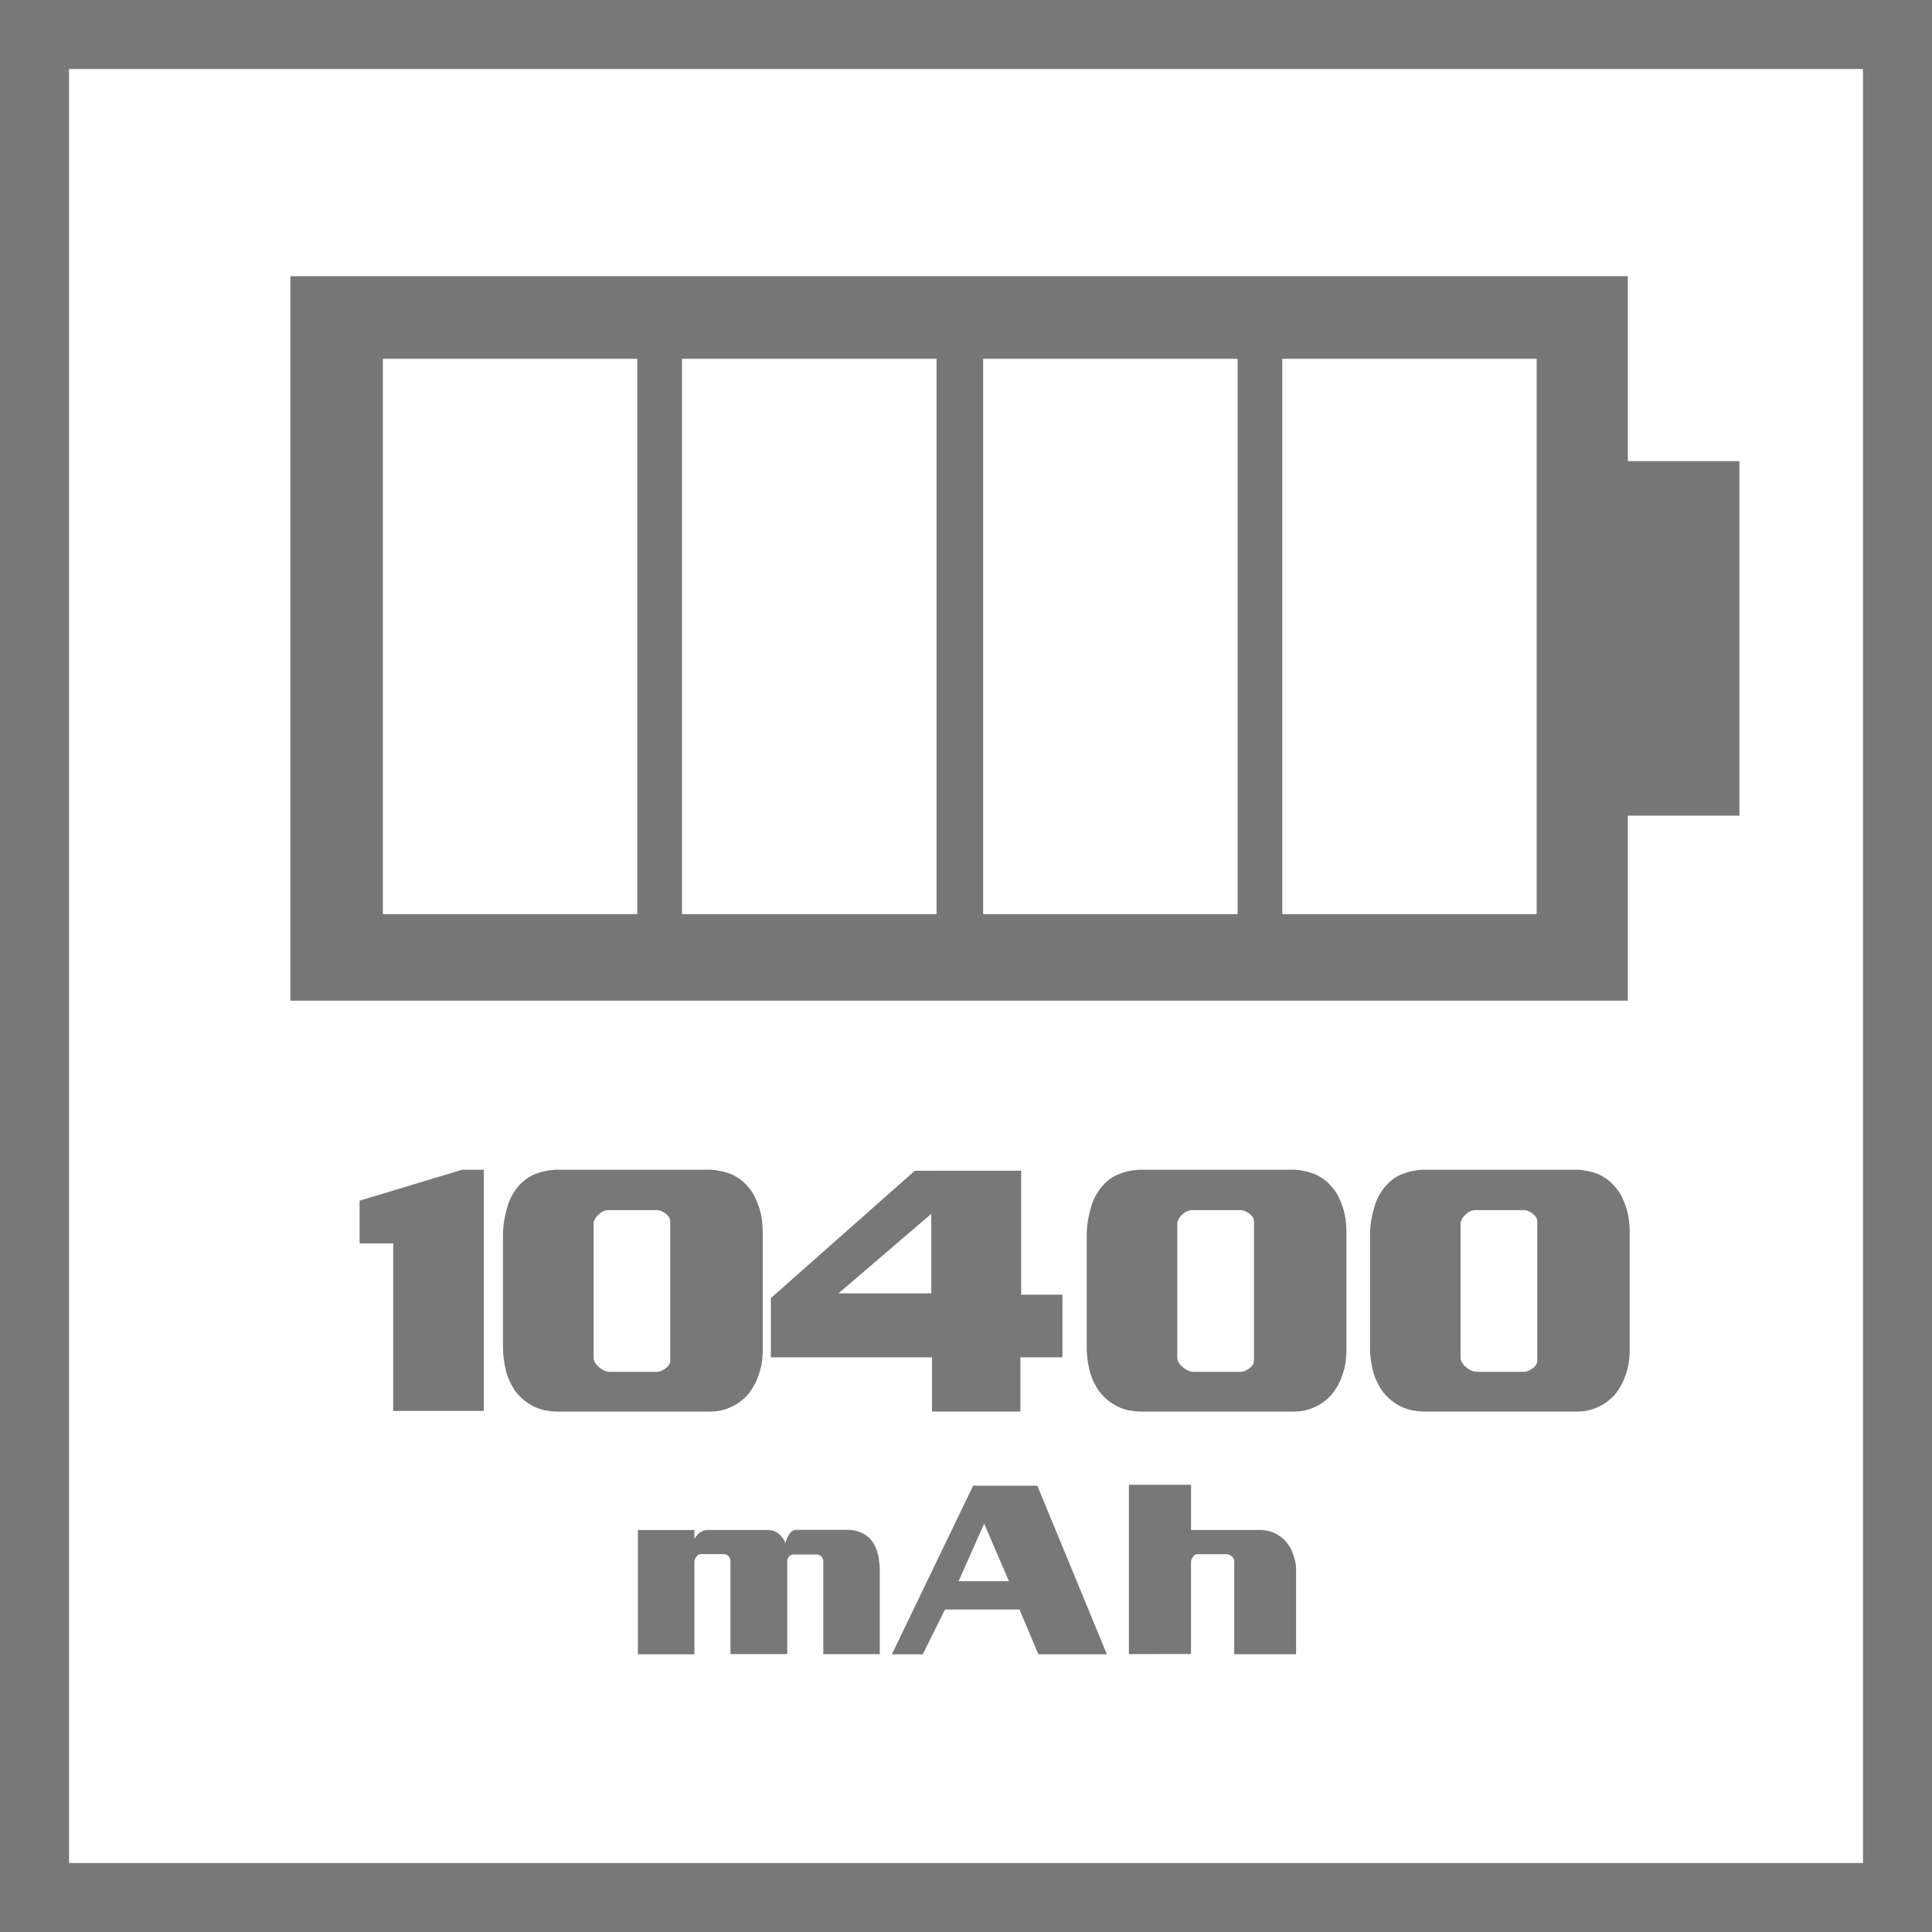
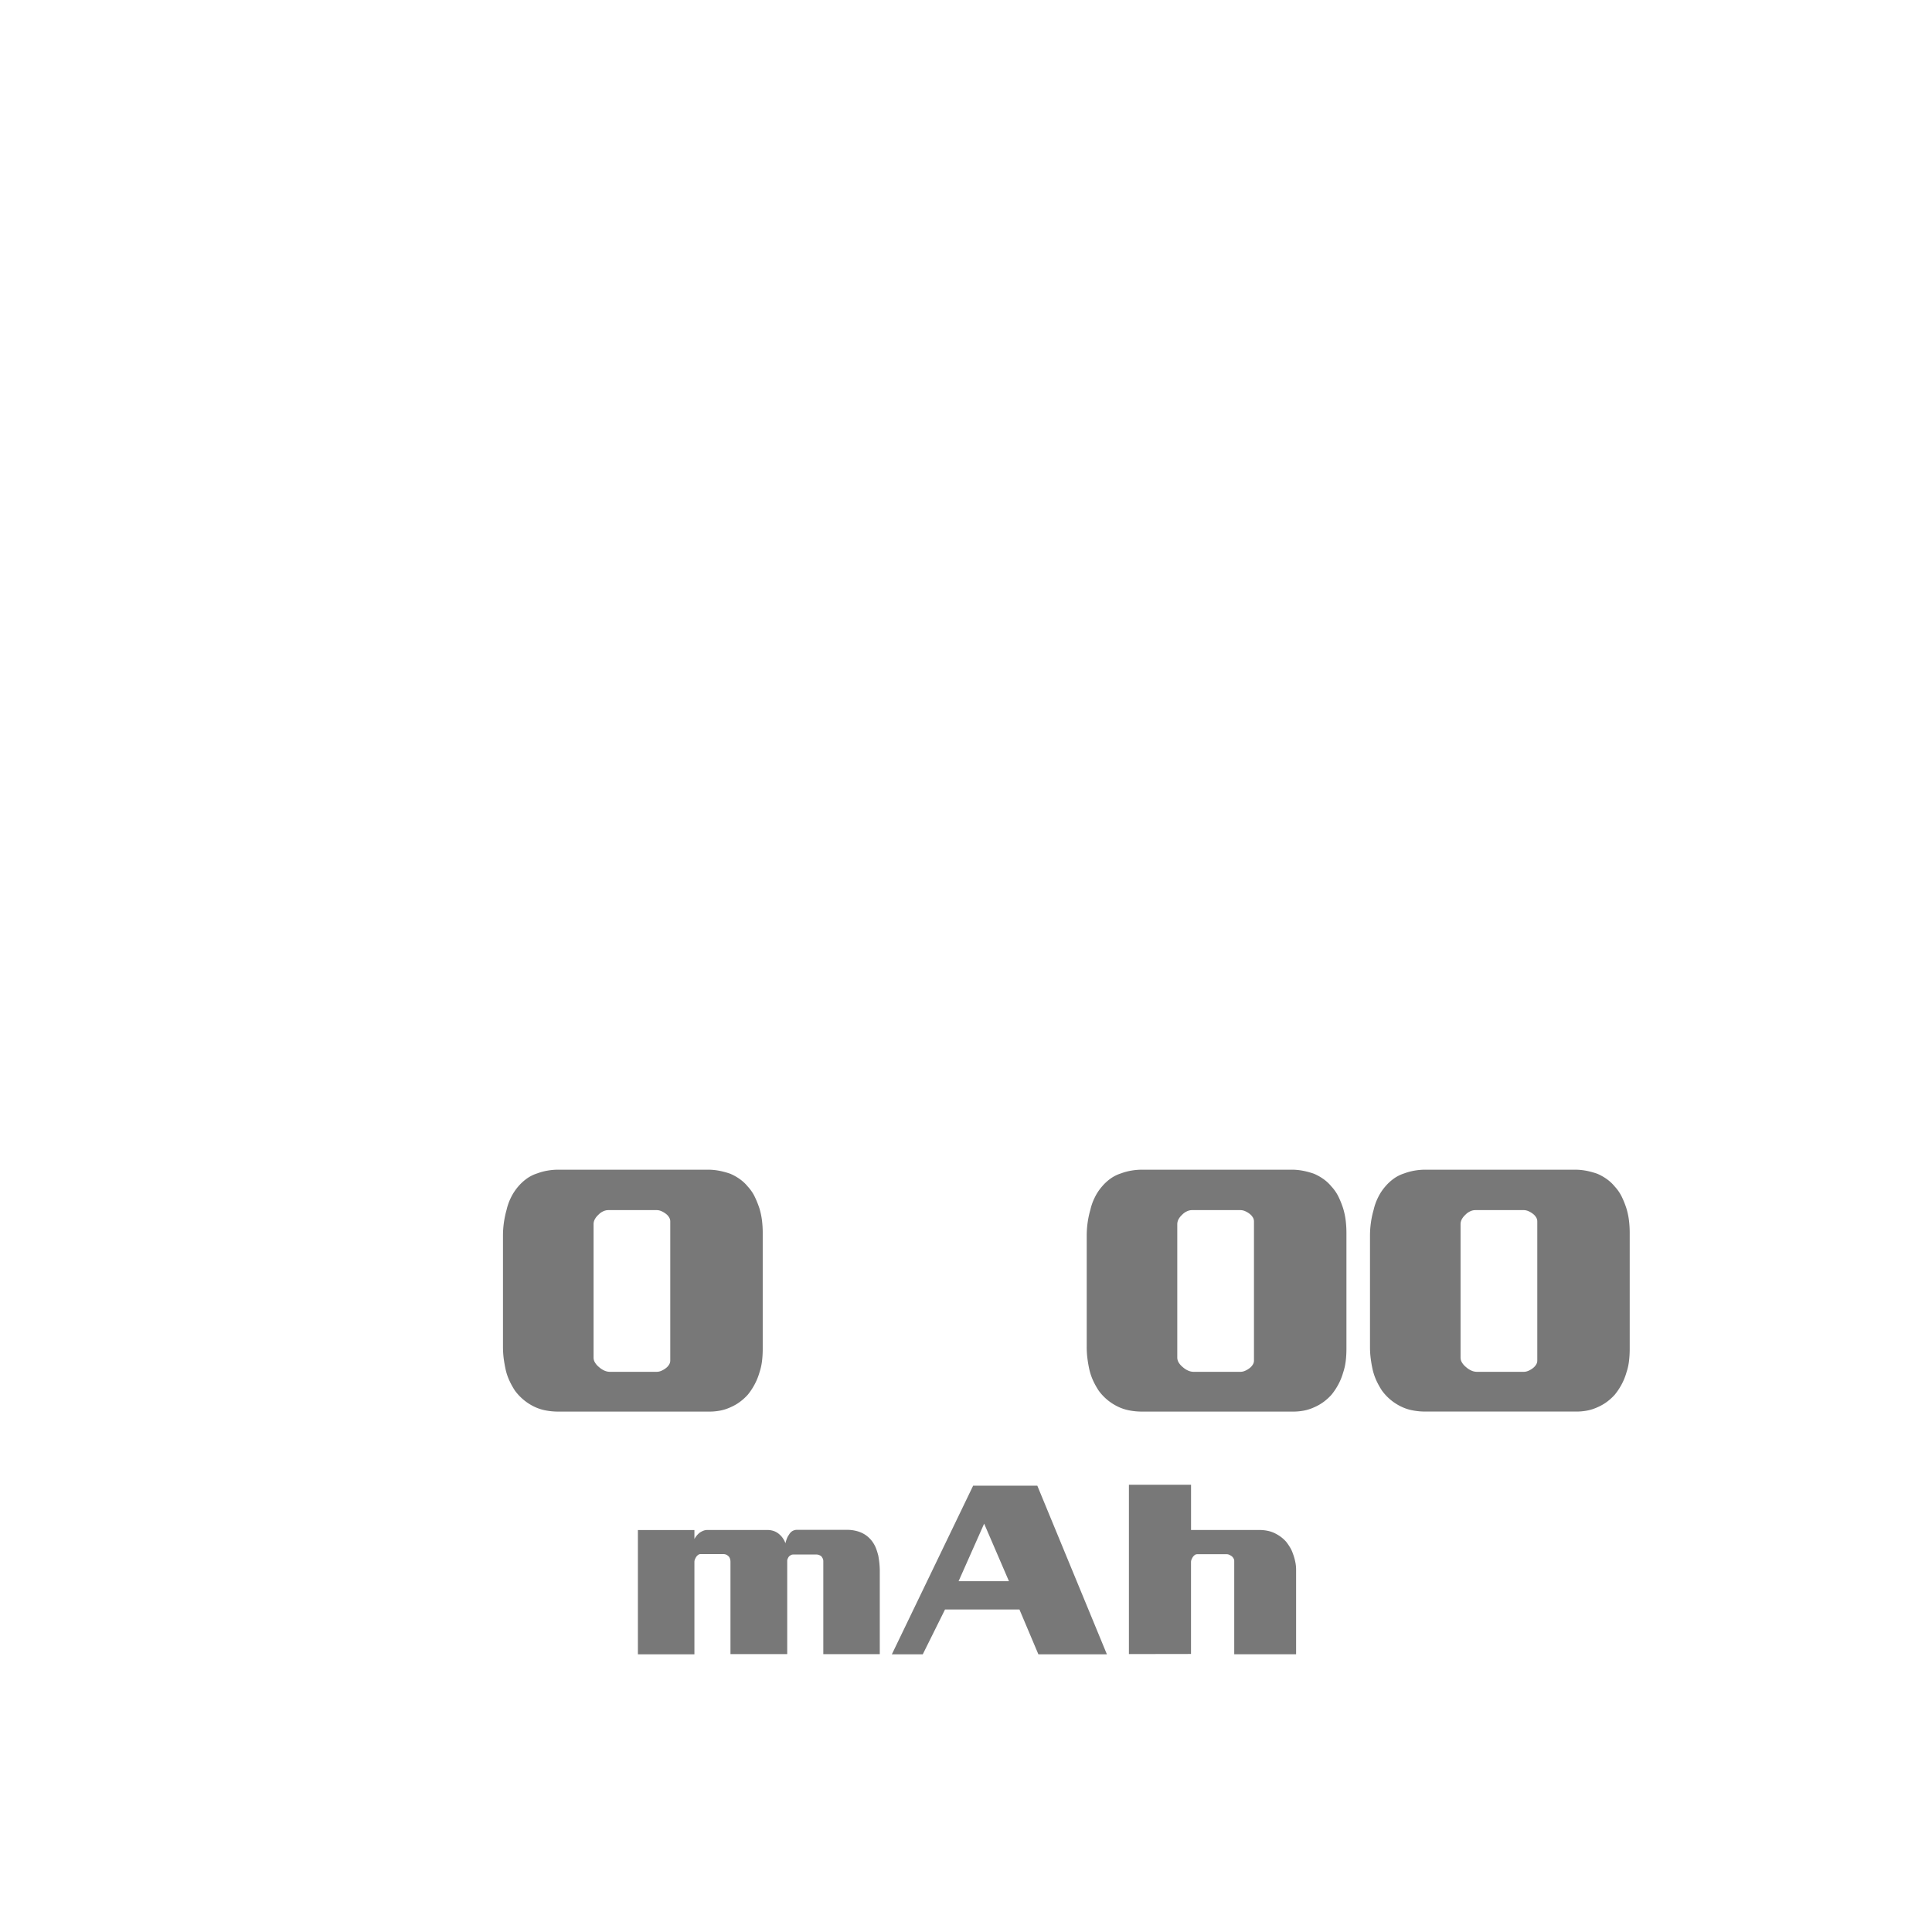
<svg xmlns="http://www.w3.org/2000/svg" id="Layer_1" data-name="Layer 1" viewBox="0 0 56 56">
  <defs>
    <style>.cls-1{fill:#787878;}.cls-2{fill:#777;}</style>
  </defs>
  <title>Features_Icons_All_vector</title>
  <g id="Border">
-     <path class="cls-1" d="M0,0V56H56V0ZM54,54H2V2H54Z" />
-   </g>
-   <path class="cls-1" d="M14.023,33.904V40.896h-2.626V36.042h-.974V34.802l2.976-.898Z" />
+     </g>
  <path class="cls-1" d="M16.199,33.904h4.31a1.761,1.761,0,0,1,.354.034,2.318,2.318,0,0,1,.302.083,1.491,1.491,0,0,1,.286.161,1.169,1.169,0,0,1,.223.21,1.221,1.221,0,0,1,.206.303,2.768,2.768,0,0,1,.133.332,2.148,2.148,0,0,1,.074.352,2.952,2.952,0,0,1,.021.342v3.379a2.99,2.99,0,0,1-.021.356,1.697,1.697,0,0,1-.074.327,1.736,1.736,0,0,1-.144.352,1.798,1.798,0,0,1-.195.293,1.534,1.534,0,0,1-.233.21,1.357,1.357,0,0,1-.265.151,1.28,1.28,0,0,1-.302.098,1.661,1.661,0,0,1-.312.029H16.178a1.957,1.957,0,0,1-.36-.034,1.329,1.329,0,0,1-.339-.112,1.51,1.51,0,0,1-.551-.459,2.147,2.147,0,0,1-.158-.283,1.581,1.581,0,0,1-.116-.342c-.021-.098-.039-.2-.054-.308a2.748,2.748,0,0,1-.021-.347V35.818a2.735,2.735,0,0,1,.026-.376,2.767,2.767,0,0,1,.079-.376,1.599,1.599,0,0,1,.127-.356,1.507,1.507,0,0,1,.201-.308,1.4,1.4,0,0,1,.244-.23,1.079,1.079,0,0,1,.317-.161,1.638,1.638,0,0,1,.286-.078A1.863,1.863,0,0,1,16.199,33.904Zm2.838,1.172h-1.408a.344.344,0,0,0-.154.039.438.438,0,0,0-.132.098.468.468,0,0,0-.101.127.297.297,0,0,0-.037.146V39.353a.271.271,0,0,0,.048.151.476.476,0,0,0,.11.122.584.584,0,0,0,.148.098.399.399,0,0,0,.17.039h1.355a.337.337,0,0,0,.132-.029.639.639,0,0,0,.133-.078.359.359,0,0,0,.09-.098.22.22,0,0,0,.037-.117V35.398a.22.22,0,0,0-.037-.117.359.359,0,0,0-.09-.098A.639.639,0,0,0,19.169,35.105.337.337,0,0,0,19.037,35.076Z" />
-   <path class="cls-1" d="M29.599,33.933v3.594h1.196v1.816H29.577v1.572h-2.562V39.343H22.345V37.625l4.172-3.691Zm-2.605,1.25-2.689,2.305h2.689Z" />
  <path class="cls-1" d="M33.118,33.904h4.31a1.764,1.764,0,0,1,.355.034,2.318,2.318,0,0,1,.302.083,1.483,1.483,0,0,1,.285.161,1.169,1.169,0,0,1,.223.21,1.225,1.225,0,0,1,.207.303,2.606,2.606,0,0,1,.132.332,2.05,2.05,0,0,1,.074.352,2.96,2.96,0,0,1,.021.342v3.379a2.988,2.988,0,0,1-.021.356,1.627,1.627,0,0,1-.074.327,1.733,1.733,0,0,1-.143.352,1.865,1.865,0,0,1-.196.293,1.526,1.526,0,0,1-.232.21,1.387,1.387,0,0,1-.265.151,1.31,1.31,0,0,1-.302.098,1.669,1.669,0,0,1-.312.029H33.097a1.947,1.947,0,0,1-.359-.034,1.316,1.316,0,0,1-.339-.112,1.505,1.505,0,0,1-.297-.19,1.484,1.484,0,0,1-.254-.269,2.266,2.266,0,0,1-.159-.283,1.694,1.694,0,0,1-.116-.342q-.032-.146-.053-.308a2.57,2.57,0,0,1-.021-.347V35.818a2.737,2.737,0,0,1,.026-.376,2.63,2.63,0,0,1,.08-.376,1.551,1.551,0,0,1,.127-.356,1.429,1.429,0,0,1,.201-.308,1.394,1.394,0,0,1,.243-.23,1.091,1.091,0,0,1,.317-.161,1.662,1.662,0,0,1,.286-.078A1.87,1.87,0,0,1,33.118,33.904Zm2.838,1.172h-1.408a.34.34,0,0,0-.153.039.442.442,0,0,0-.133.098.488.488,0,0,0-.101.127.308.308,0,0,0-.037.146V39.353a.279.279,0,0,0,.048.151.497.497,0,0,0,.111.122.567.567,0,0,0,.148.098.395.395,0,0,0,.169.039h1.355a.337.337,0,0,0,.133-.029.608.608,0,0,0,.132-.078.359.359,0,0,0,.09-.098.212.212,0,0,0,.037-.117V35.398a.212.212,0,0,0-.037-.117.359.359,0,0,0-.09-.098.608.608,0,0,0-.132-.078A.337.337,0,0,0,35.956,35.076Z" />
  <path class="cls-1" d="M41.329,33.904h4.31a1.764,1.764,0,0,1,.355.034,2.318,2.318,0,0,1,.302.083,1.482,1.482,0,0,1,.285.161,1.169,1.169,0,0,1,.223.21,1.225,1.225,0,0,1,.207.303,2.606,2.606,0,0,1,.132.332,2.051,2.051,0,0,1,.074.352,2.96,2.96,0,0,1,.021.342v3.379a2.988,2.988,0,0,1-.021.356,1.627,1.627,0,0,1-.074.327A1.733,1.733,0,0,1,47,40.134a1.866,1.866,0,0,1-.196.293,1.527,1.527,0,0,1-.232.21,1.387,1.387,0,0,1-.265.151,1.31,1.31,0,0,1-.302.098,1.669,1.669,0,0,1-.312.029H41.308a1.947,1.947,0,0,1-.359-.034,1.316,1.316,0,0,1-.339-.112,1.505,1.505,0,0,1-.297-.19,1.484,1.484,0,0,1-.254-.269,2.267,2.267,0,0,1-.159-.283,1.695,1.695,0,0,1-.116-.342q-.032-.146-.053-.308a2.57,2.57,0,0,1-.021-.347V35.818a2.735,2.735,0,0,1,.026-.376,2.63,2.63,0,0,1,.08-.376,1.551,1.551,0,0,1,.127-.356,1.43,1.43,0,0,1,.201-.308,1.394,1.394,0,0,1,.243-.23,1.091,1.091,0,0,1,.317-.161,1.662,1.662,0,0,1,.286-.078A1.871,1.871,0,0,1,41.329,33.904ZM44.167,35.076h-1.408a.34.34,0,0,0-.153.039.442.442,0,0,0-.133.098.488.488,0,0,0-.101.127.308.308,0,0,0-.037.146V39.353a.279.279,0,0,0,.048.151.497.497,0,0,0,.111.122.567.567,0,0,0,.148.098.395.395,0,0,0,.169.039H44.167a.337.337,0,0,0,.133-.029.608.608,0,0,0,.132-.078.359.359,0,0,0,.09-.098.212.212,0,0,0,.037-.117V35.398a.212.212,0,0,0-.037-.117.359.359,0,0,0-.09-.098.608.608,0,0,0-.132-.078A.337.337,0,0,0,44.167,35.076Z" />
  <path class="cls-1" d="M18.49,44.349h1.638v.26a.598.598,0,0,1,.07-.103.556.556,0,0,1,.085-.082.596.596,0,0,1,.104-.055.297.297,0,0,1,.111-.021h1.741a.536.536,0,0,1,.219.041.485.485,0,0,1,.152.103.529.529,0,0,1,.085.1.57.57,0,0,1,.052.092.356.356,0,0,1,.022.059c.002.011.001.01-.004-.004a.909.909,0,0,1,.041-.137.466.466,0,0,1,.062-.116.292.292,0,0,1,.097-.106.265.265,0,0,1,.141-.037h1.431a1.097,1.097,0,0,1,.278.031.858.858,0,0,1,.219.085.753.753,0,0,1,.17.13.781.781,0,0,1,.126.164.825.825,0,0,1,.074.16c.021.058.037.115.053.175.015.077.025.153.033.23.007.074.011.146.011.215v2.413H23.864V45.251a.175.175,0,0,0-.019-.082.48.48,0,0,0-.041-.062.306.306,0,0,0-.063-.034.188.188,0,0,0-.07-.014h-.682a.137.137,0,0,0-.066.017.318.318,0,0,0-.053.038.275.275,0,0,0-.036.062.143.143,0,0,0-.016.062v2.707H21.173V45.265a.316.316,0,0,0-.011-.075.194.194,0,0,0-.033-.068.253.253,0,0,0-.07-.055.222.222,0,0,0-.101-.021h-.652a.116.116,0,0,0-.07.024.208.208,0,0,0-.056.058.412.412,0,0,0-.037.071.203.203,0,0,0-.015.072v2.68h-1.638Z" />
  <path class="cls-1" d="M30.067,43.063l2.017,4.888H30.098l-.549-1.299H27.392l-.645,1.299h-.896L28.207,43.063Zm-1.541,1.101-.741,1.668h1.46Z" />
  <path class="cls-1" d="M32.722,47.944V43.036h1.801v1.312H36.502a1.118,1.118,0,0,1,.244.024.857.857,0,0,1,.208.071,1.154,1.154,0,0,1,.178.109,1.041,1.041,0,0,1,.148.137,1.669,1.669,0,0,1,.111.161.847.847,0,0,1,.081.174,1.457,1.457,0,0,1,.07.236,1.087,1.087,0,0,1,.026.235v2.454H35.775v-2.707a.139.139,0,0,0-.019-.068.261.261,0,0,0-.048-.062.399.399,0,0,0-.074-.044.175.175,0,0,0-.074-.018H34.7a.121.121,0,0,0-.07.023.264.264,0,0,0-.056.059.458.458,0,0,0-.037.072.194.194,0,0,0-.015.071v2.666Z" />
-   <path class="cls-2" d="M47.183,13.365V8.005H8.417v21H47.183V23.642h3.235v-10.277ZM18.472,26.496H11.098v-16.097h7.374Zm8.674,0h-7.377v-16.097h7.377Zm8.726,0H28.497v-16.097H35.872Zm8.669,0H37.167v-16.097h7.374Z" />
</svg>